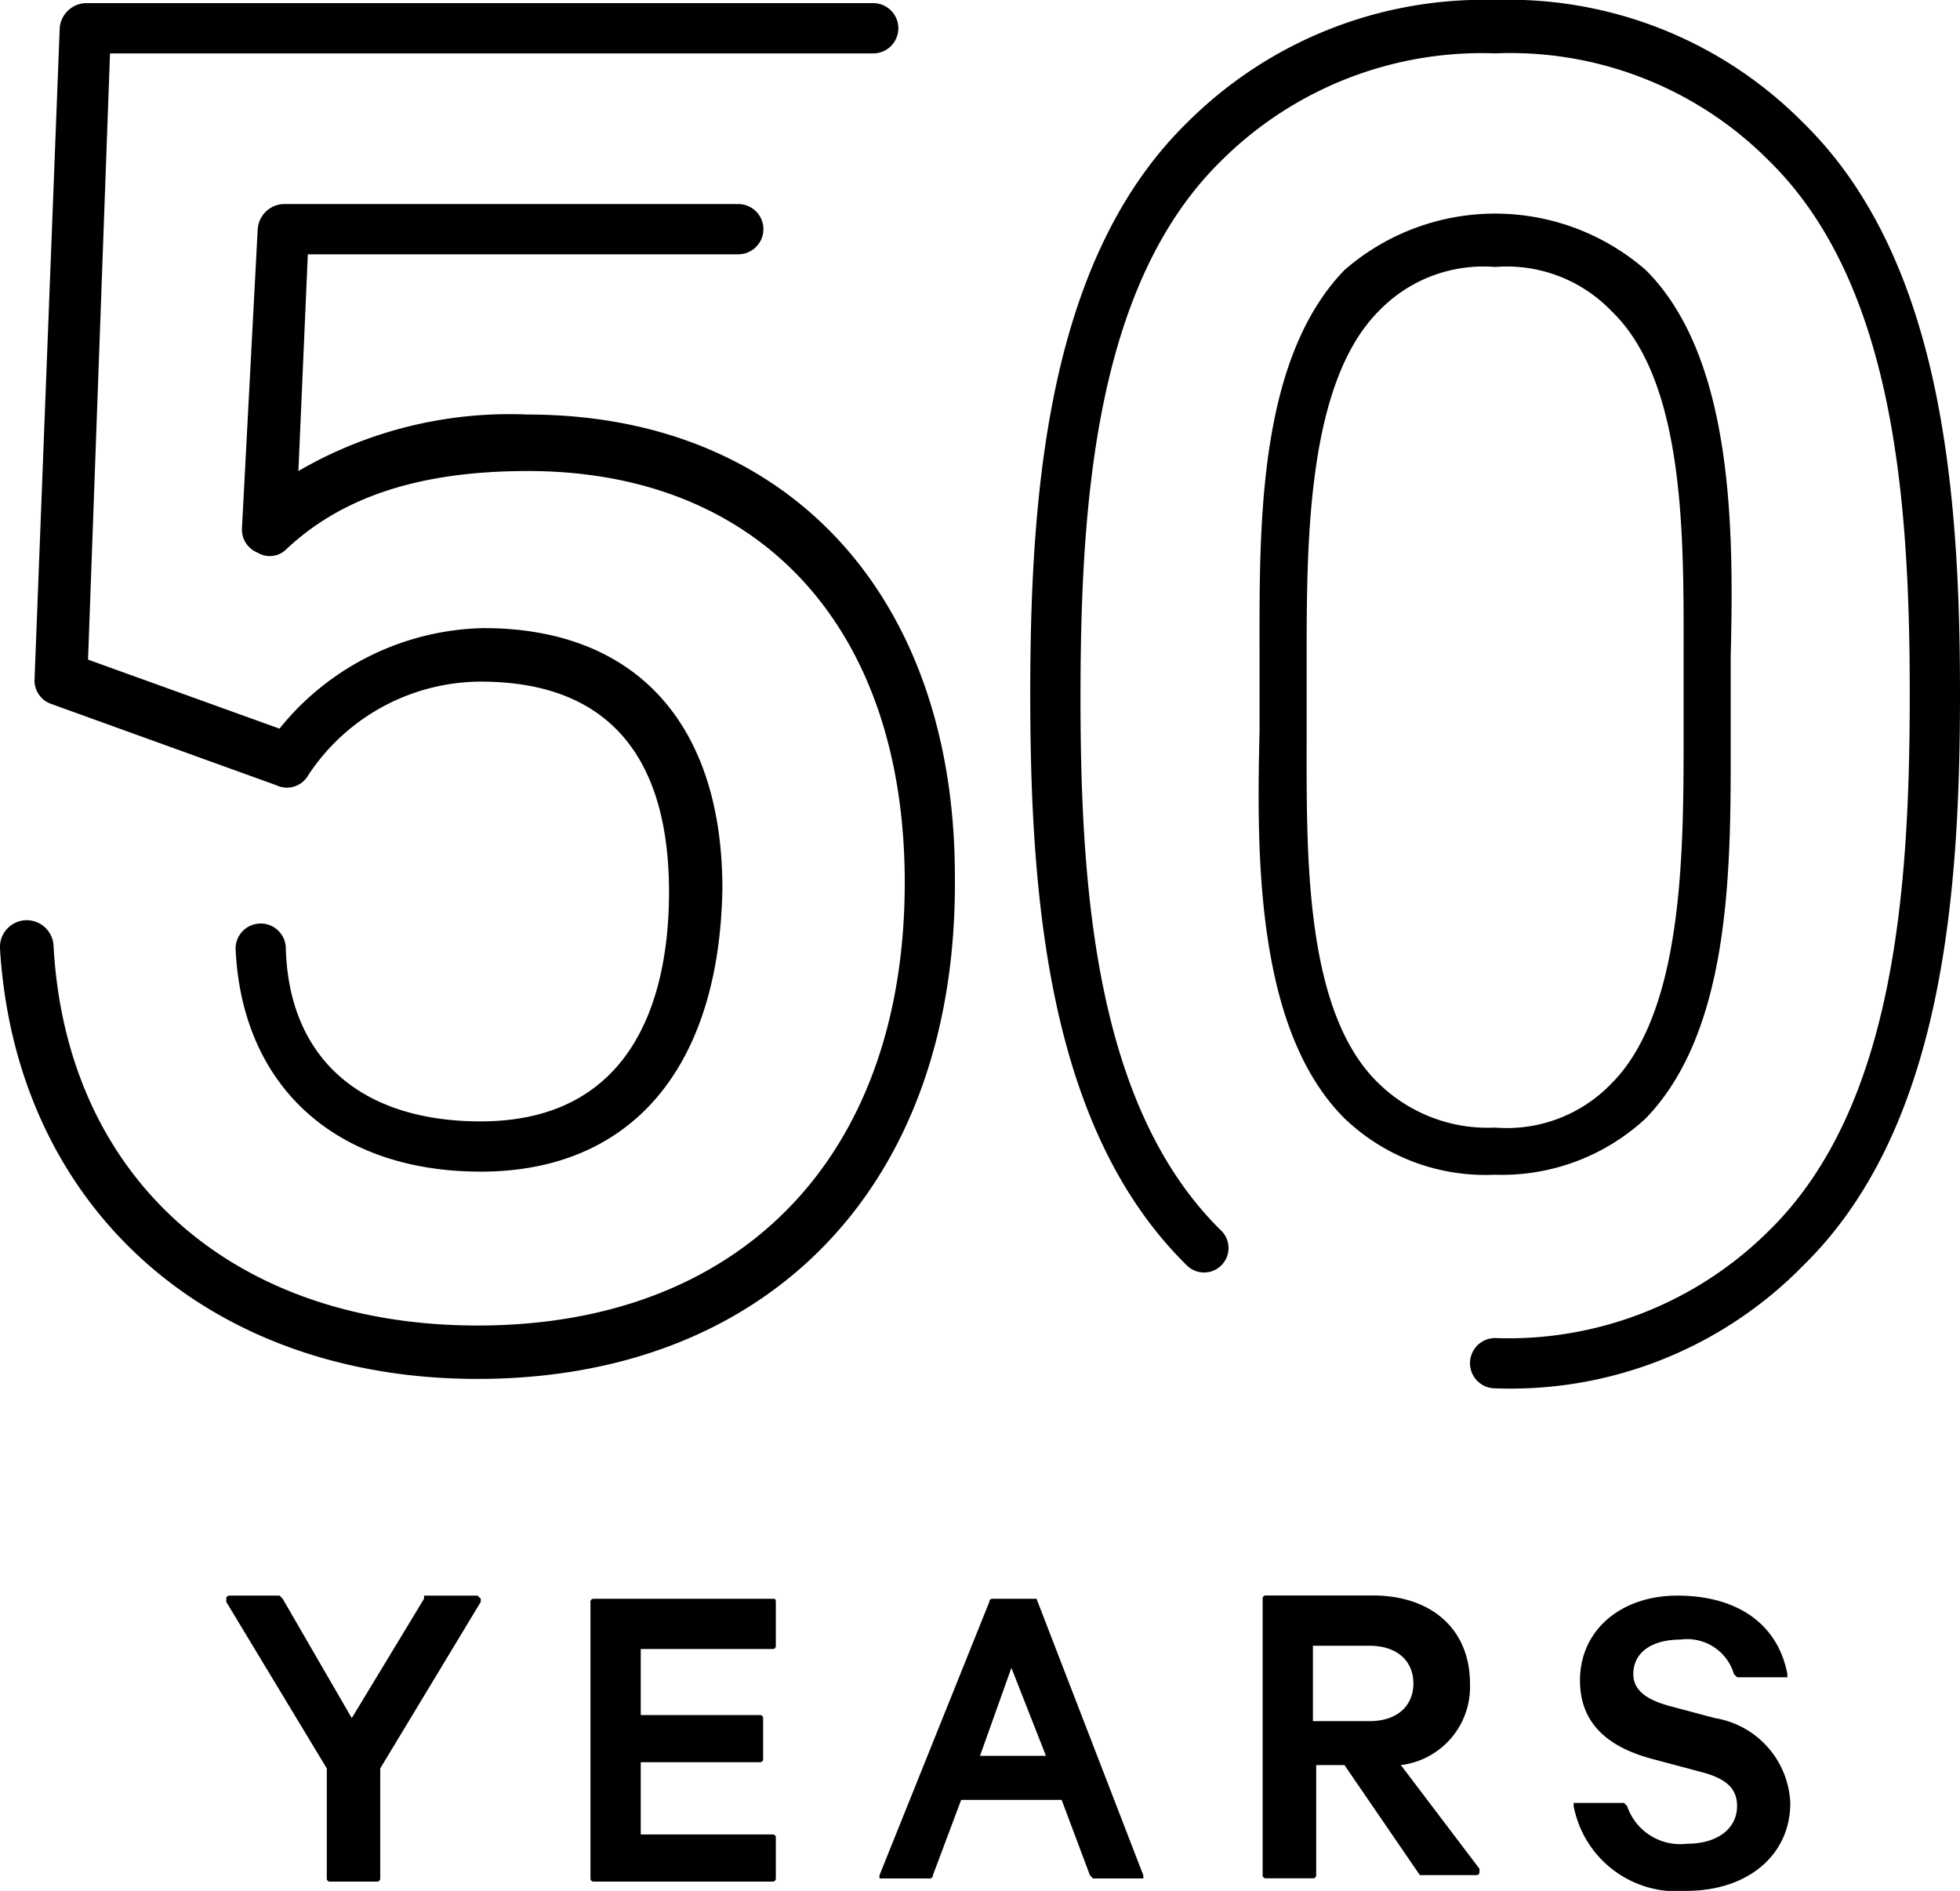
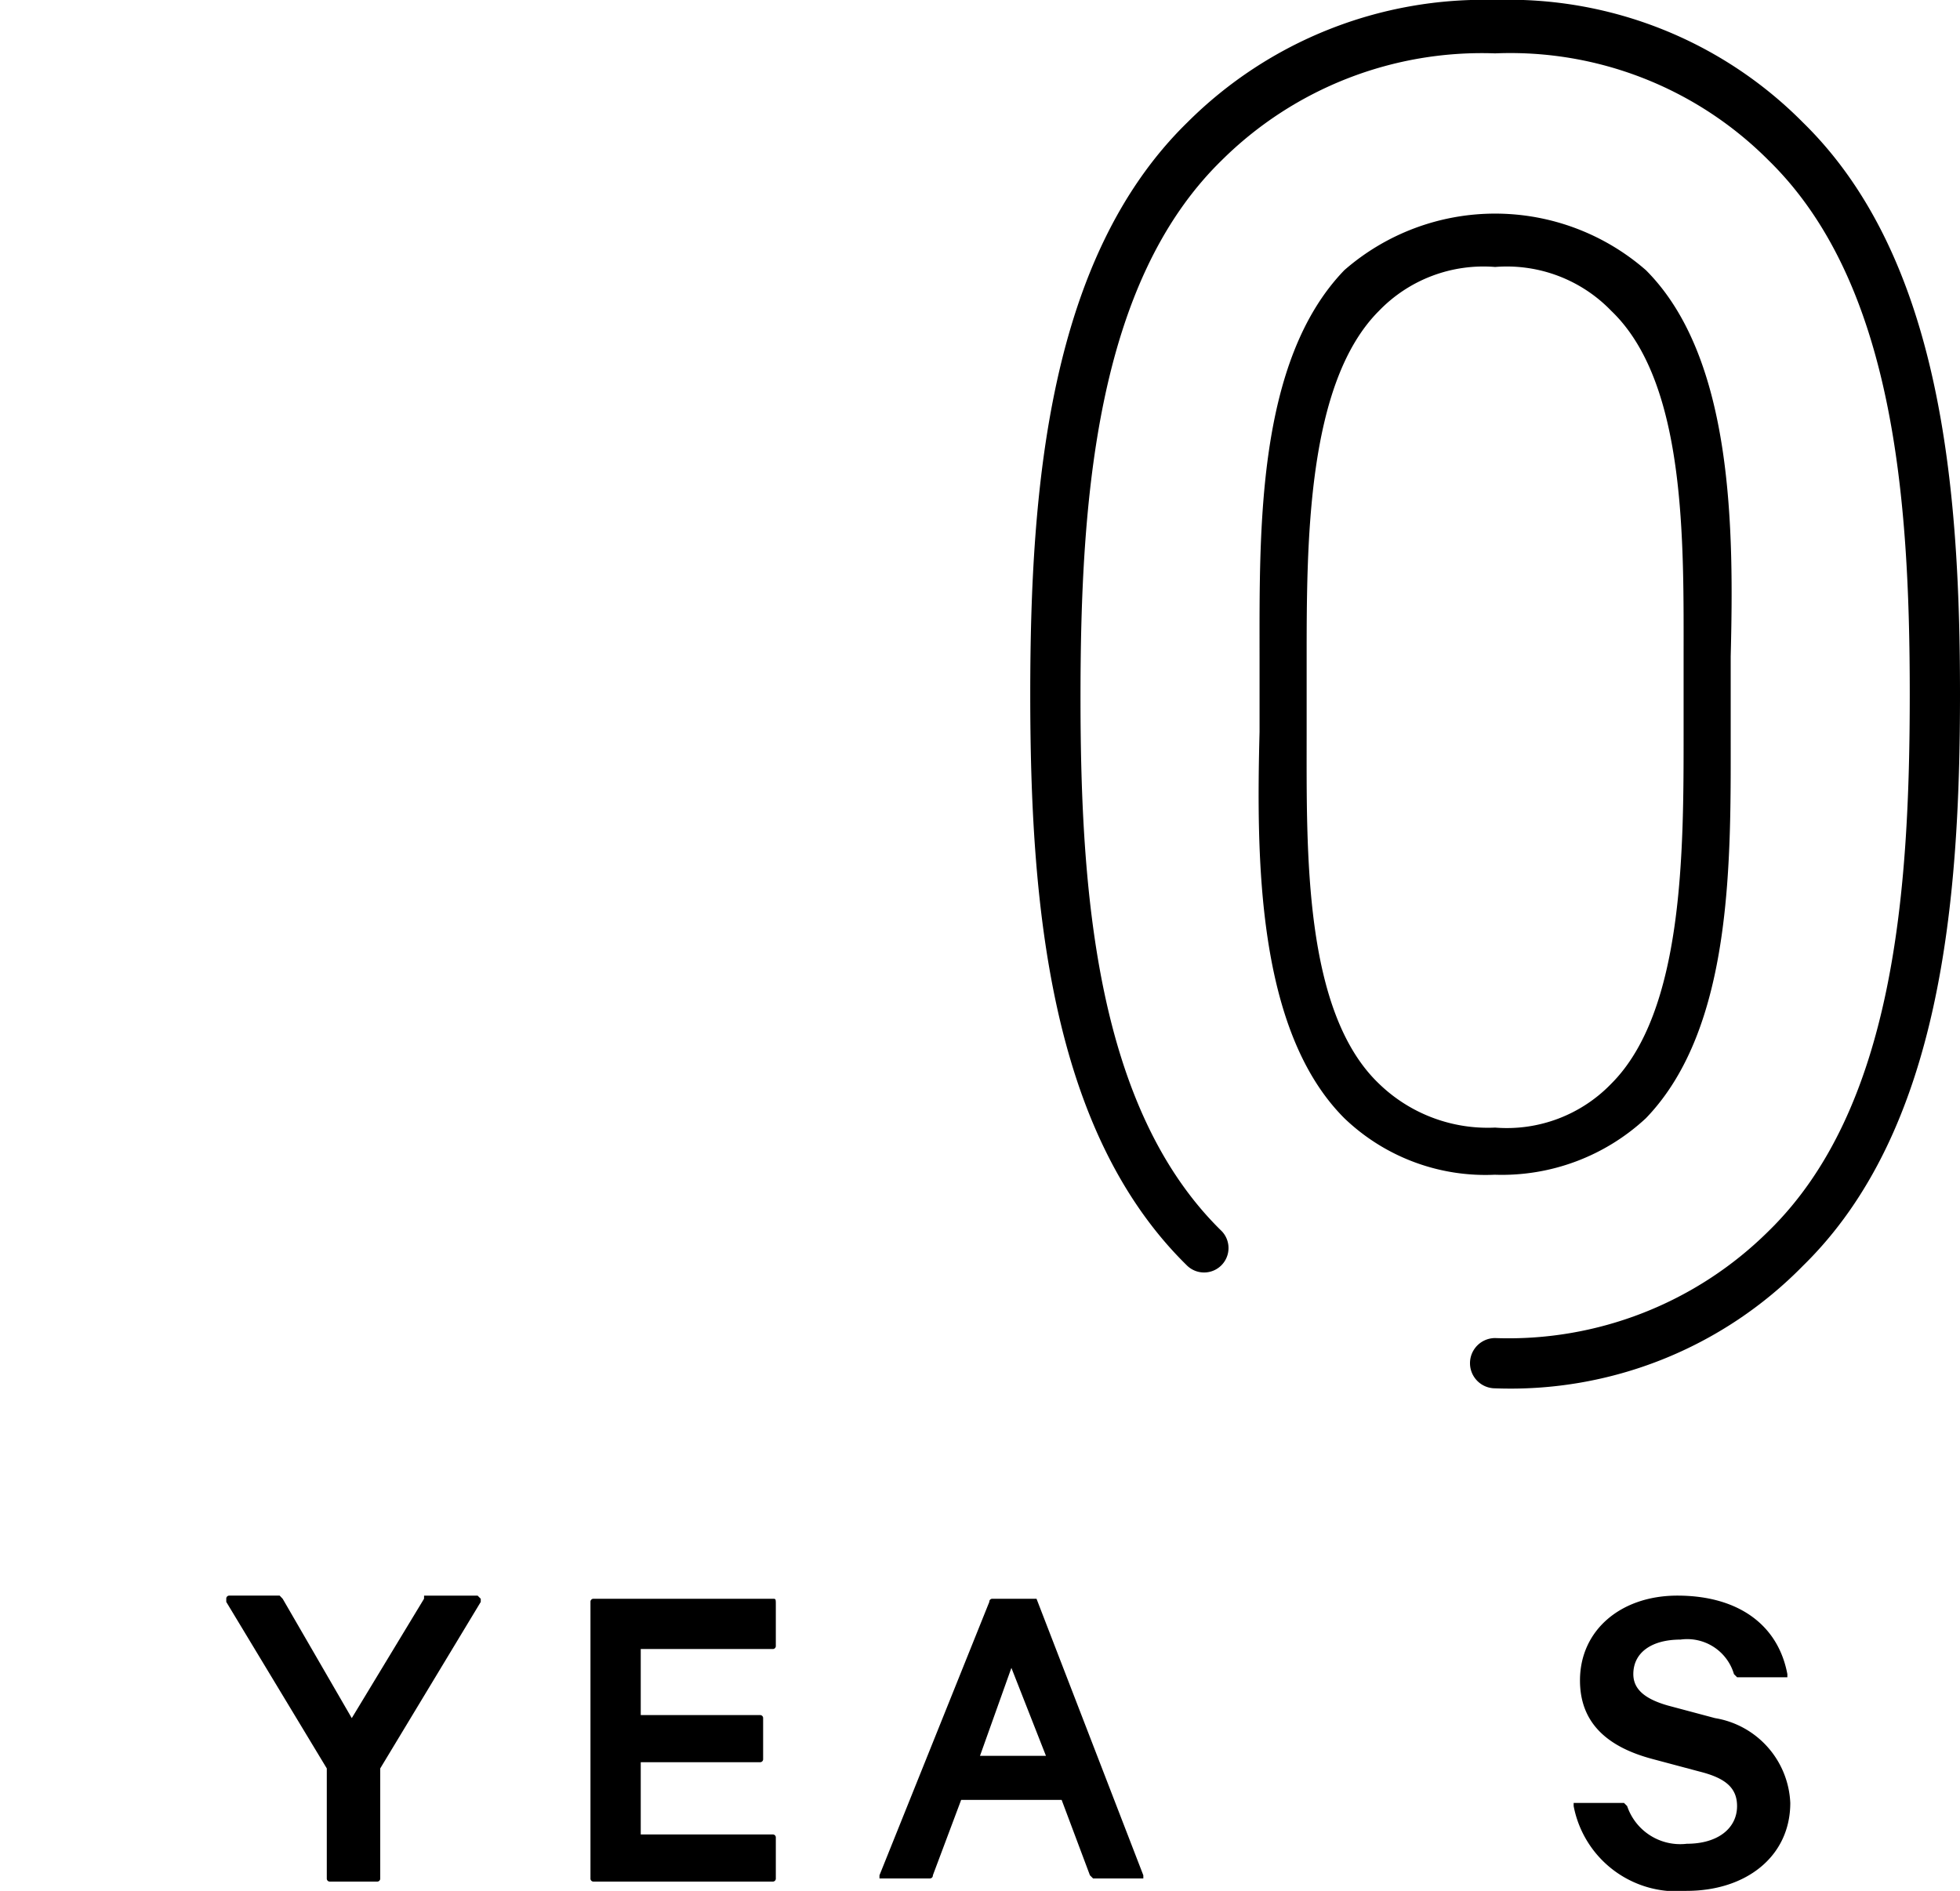
<svg xmlns="http://www.w3.org/2000/svg" width="65.92" height="63.596" viewBox="0 0 65.92 63.596">
  <g transform="translate(0 0)">
    <g transform="translate(7.606 53.665)">
      <path d="M122.855,164.206h0l-2.43,4.014-2.324-4.014L118,164.1h-1.69a.1.1,0,0,0-.106.106v.106l3.381,5.6v3.7a.1.1,0,0,0,.106.106h1.585a.1.1,0,0,0,.106-.106v-3.7l3.381-5.6v-.106l-.106-.106h-1.8Z" transform="translate(-116.2 -164.1)" />
      <path d="M133.927,164.2h-6.022a.1.1,0,0,0-.106.106v9.3a.1.1,0,0,0,.106.106h6.022a.1.1,0,0,0,.106-.106v-1.373a.1.1,0,0,0-.106-.106H129.49v-2.43H133.5a.1.1,0,0,0,.106-.106v-1.373a.1.1,0,0,0-.106-.106H129.49V165.89h4.437a.1.1,0,0,0,.106-.106v-1.373C134.033,164.2,134.033,164.2,133.927,164.2Z" transform="translate(-115.546 -164.094)" />
      <path d="M142.282,164.2H140.8a.1.1,0,0,0-.106.106L137,173.5v.106h1.69a.1.1,0,0,0,.106-.106l.951-2.535h3.38l.951,2.535.106.106h1.69V173.5l-3.592-9.3Zm.317,5.282h-2.218l1.056-2.958Z" transform="translate(-115.027 -164.094)" />
-       <path d="M153.848,169.8a2.648,2.648,0,0,0,2.324-2.747c0-1.8-1.268-2.958-3.275-2.958h-3.592a.1.1,0,0,0-.106.106v9.3a.1.1,0,0,0,.106.106h1.585A.1.1,0,0,0,151,173.5v-3.7h.951l2.535,3.7h1.9a.1.1,0,0,0,.106-.106v-.106Zm-2.958-4.014h1.9c.951,0,1.479.528,1.479,1.268s-.528,1.268-1.479,1.268h-1.9Z" transform="translate(-114.339 -164.1)" />
      <path d="M163.854,168.22l-1.585-.423c-.739-.211-1.162-.528-1.162-1.056,0-.739.634-1.162,1.585-1.162a1.639,1.639,0,0,1,1.8,1.162l.106.106h1.69v-.106c-.317-1.69-1.69-2.641-3.7-2.641-1.9,0-3.275,1.162-3.275,2.852,0,1.373.845,2.218,2.43,2.641l1.585.423c.845.211,1.268.528,1.268,1.162,0,.739-.634,1.268-1.69,1.268a1.883,1.883,0,0,1-2.007-1.268l-.106-.106H159.1v.106a3.529,3.529,0,0,0,3.8,2.852c2.007,0,3.486-1.162,3.486-2.958A3.022,3.022,0,0,0,163.854,168.22Z" transform="translate(-113.78 -164.1)" />
    </g>
    <g transform="translate(0 0)">
-       <path d="M125.057,159.671c-9.085,0-15.529-5.81-16.057-14.473a.9.9,0,0,1,1.8-.106c.423,7.817,6.022,12.783,14.262,12.783,8.874,0,14.367-5.7,14.367-14.9,0-8.557-4.859-13.839-12.677-13.839-3.592,0-6.233.845-8.134,2.641a.786.786,0,0,1-.951.106.836.836,0,0,1-.528-.845l.528-10.036a.909.909,0,0,1,.845-.845h15.318a.845.845,0,0,1,0,1.69H119.353l-.317,7.289a14.137,14.137,0,0,1,7.712-1.9c8.768,0,14.367,6.127,14.367,15.529C141.22,153.121,134.882,159.671,125.057,159.671Zm.106-6.972c-4.859,0-8.029-2.852-8.24-7.5a.845.845,0,0,1,1.69,0c.106,3.7,2.535,5.81,6.55,5.81,5.176,0,6.338-4.226,6.338-7.712,0-3.275-1.056-7.078-6.338-7.078a6.976,6.976,0,0,0-5.81,3.169.821.821,0,0,1-1.056.317l-7.606-2.747a.836.836,0,0,1-.528-.845l.845-21.868a.909.909,0,0,1,.845-.845h26.516a.845.845,0,0,1,0,1.69H112.7l-.739,20.389L118.4,137.8a9.037,9.037,0,0,1,6.867-3.381c5.071,0,8.029,3.169,8.029,8.768C133.192,149.212,130.234,152.7,125.163,152.7Z" transform="translate(-109 -113.294)" />
      <g transform="translate(34.65 0)">
        <path d="M157.435,159.993a.845.845,0,0,1,0-1.69,12.418,12.418,0,0,0,9.191-3.592c4.226-4.12,4.754-11.409,4.754-18.065,0-6.55-.528-13.839-4.754-17.959a12.256,12.256,0,0,0-9.191-3.592,12.418,12.418,0,0,0-9.191,3.592c-4.226,4.12-4.754,11.409-4.754,18.065,0,6.55.528,13.839,4.754,17.959a.822.822,0,0,1-1.162,1.162c-4.648-4.543-5.282-12.254-5.282-19.227s.634-14.684,5.282-19.227a14.1,14.1,0,0,1,10.353-4.12,13.929,13.929,0,0,1,10.353,4.12c4.648,4.543,5.282,12.254,5.282,19.227s-.634,14.684-5.282,19.227A13.766,13.766,0,0,1,157.435,159.993Zm0-7.184a6.853,6.853,0,0,1-5.071-1.9c-2.958-2.958-2.958-8.768-2.852-12.994v-2.535c0-4.226-.106-9.93,2.852-12.994a7.712,7.712,0,0,1,10.142,0c2.958,2.958,2.958,8.768,2.852,12.994v2.535c0,4.226.106,9.93-2.852,12.994A7.114,7.114,0,0,1,157.435,152.81Zm0-30.53a4.879,4.879,0,0,0-3.909,1.479c-2.43,2.43-2.43,7.817-2.43,11.726v2.535c0,3.909-.106,9.3,2.43,11.726a5.255,5.255,0,0,0,3.909,1.479,4.879,4.879,0,0,0,3.909-1.479c2.43-2.43,2.43-7.817,2.43-11.726v-2.535c0-3.909.106-9.3-2.43-11.726A4.879,4.879,0,0,0,157.435,122.279Z" transform="translate(-141.8 -113.3)" />
      </g>
    </g>
  </g>
</svg>